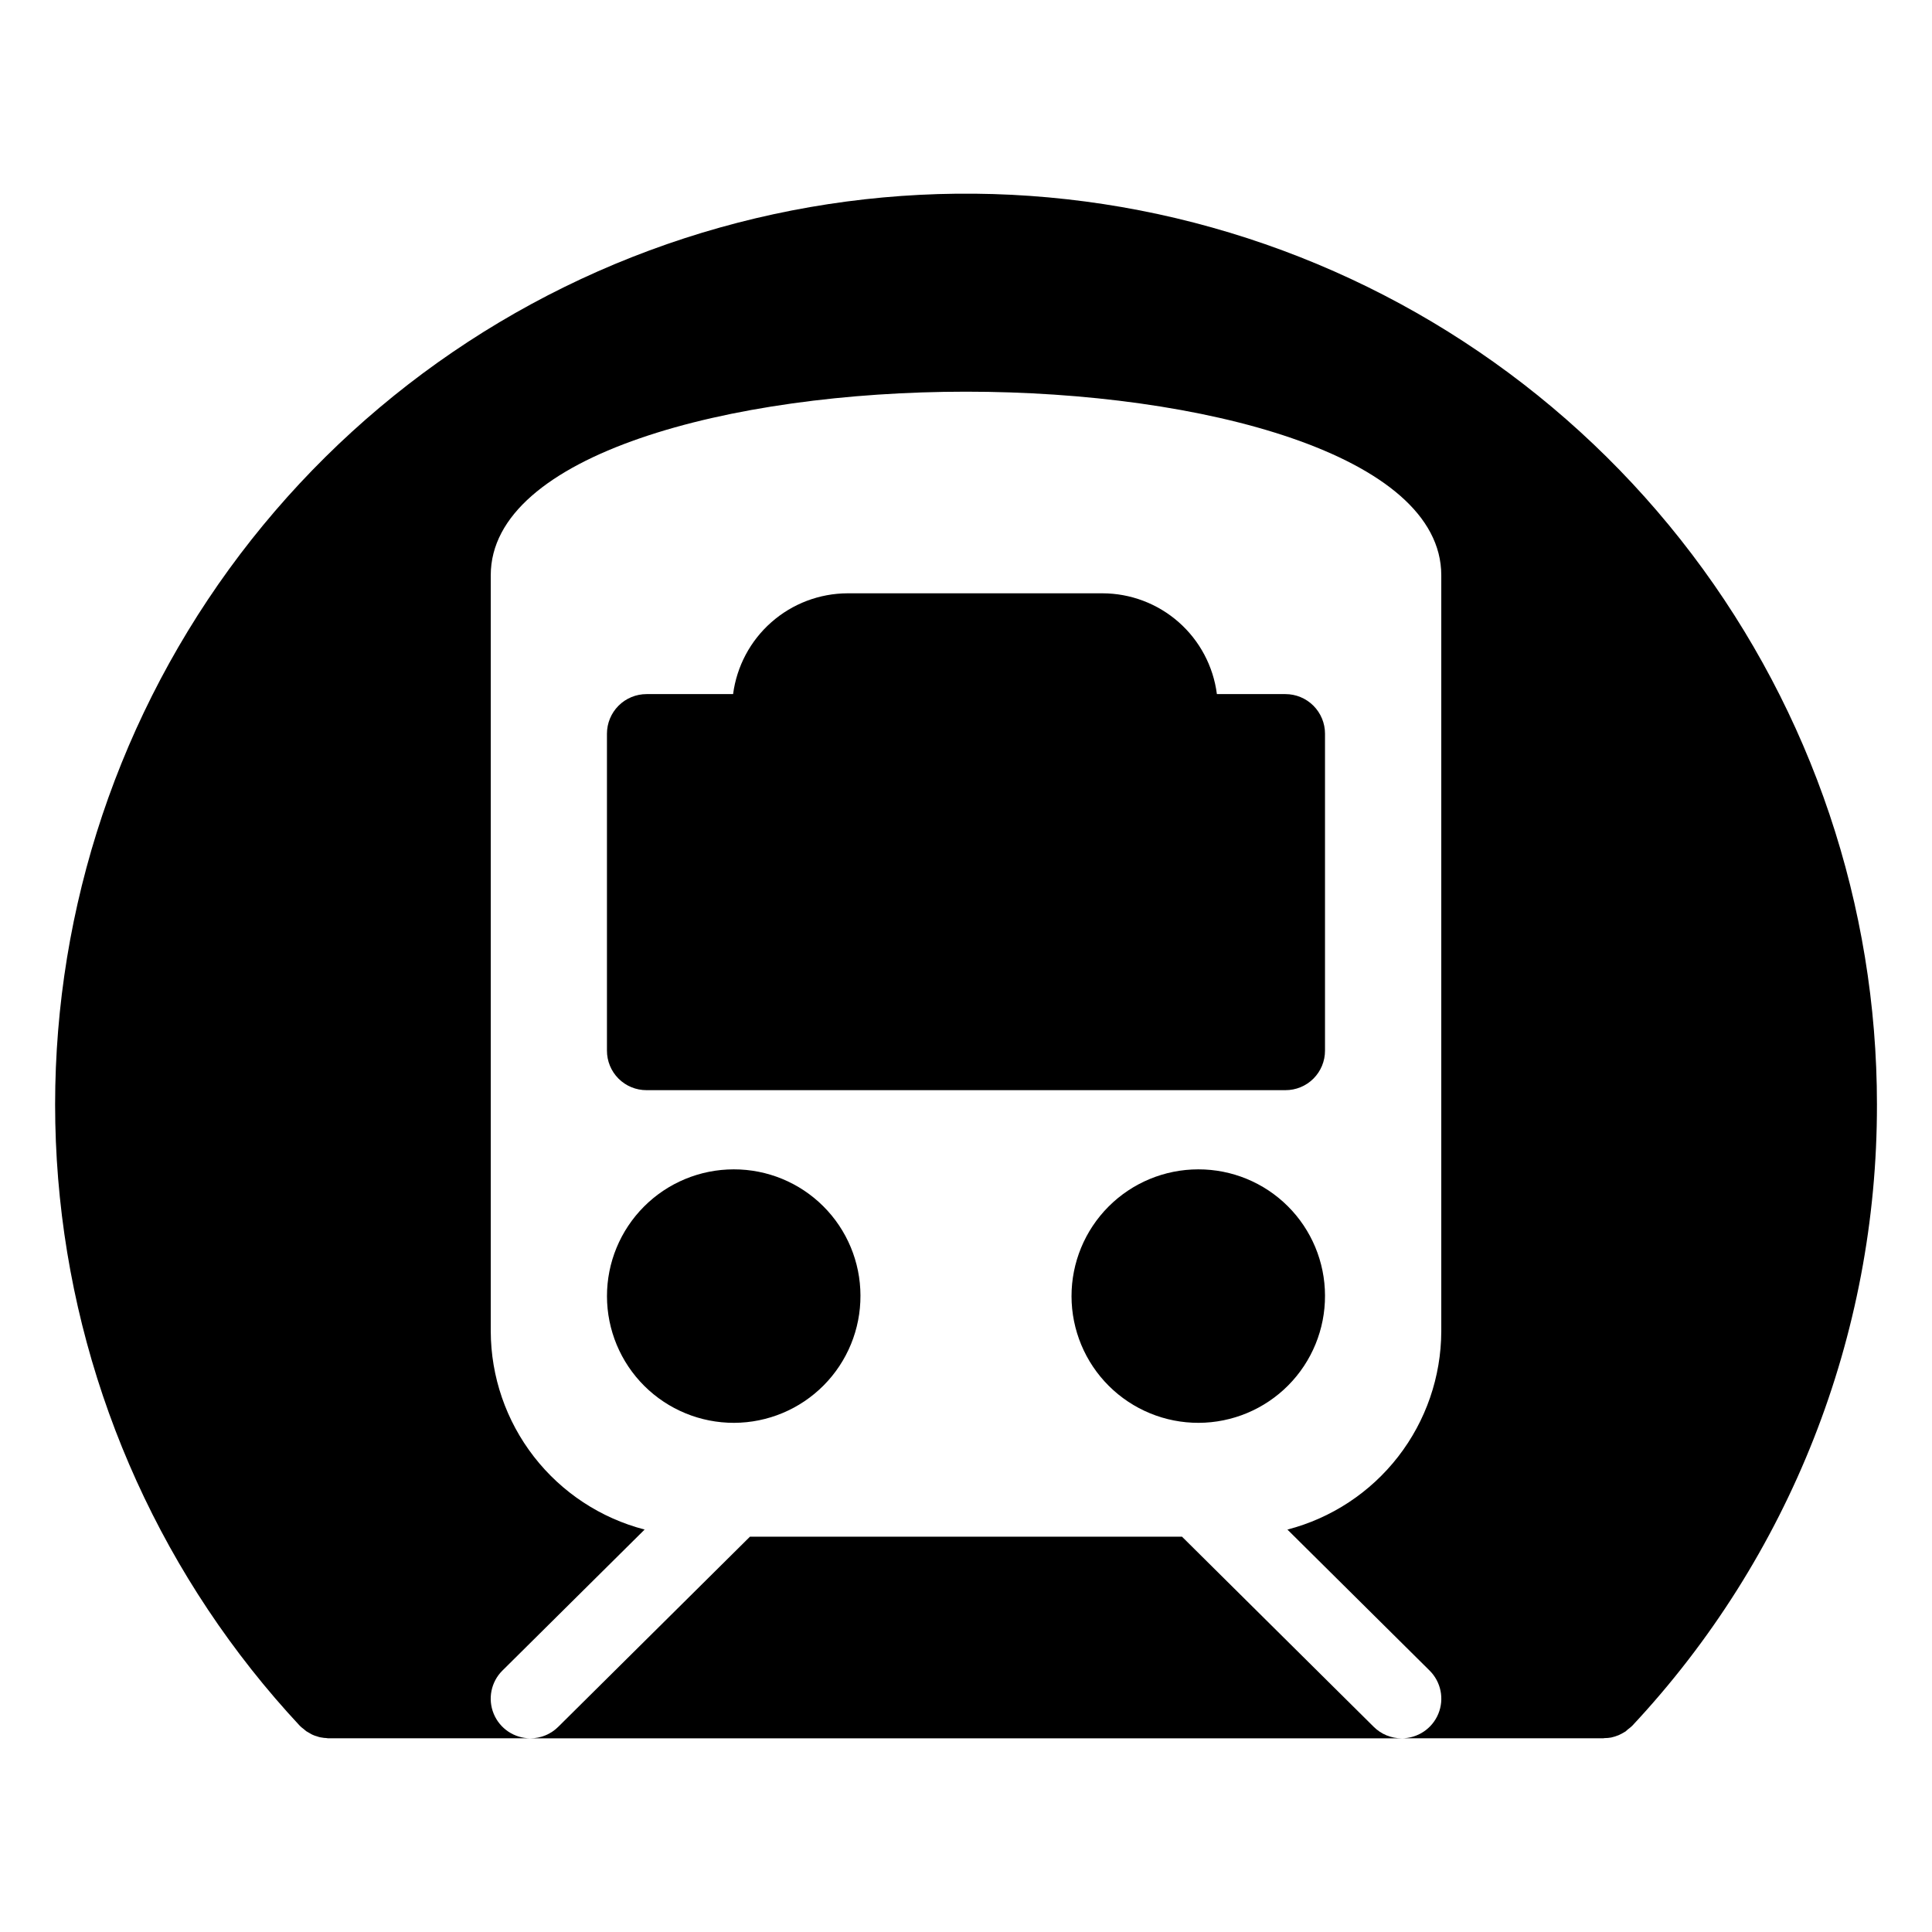
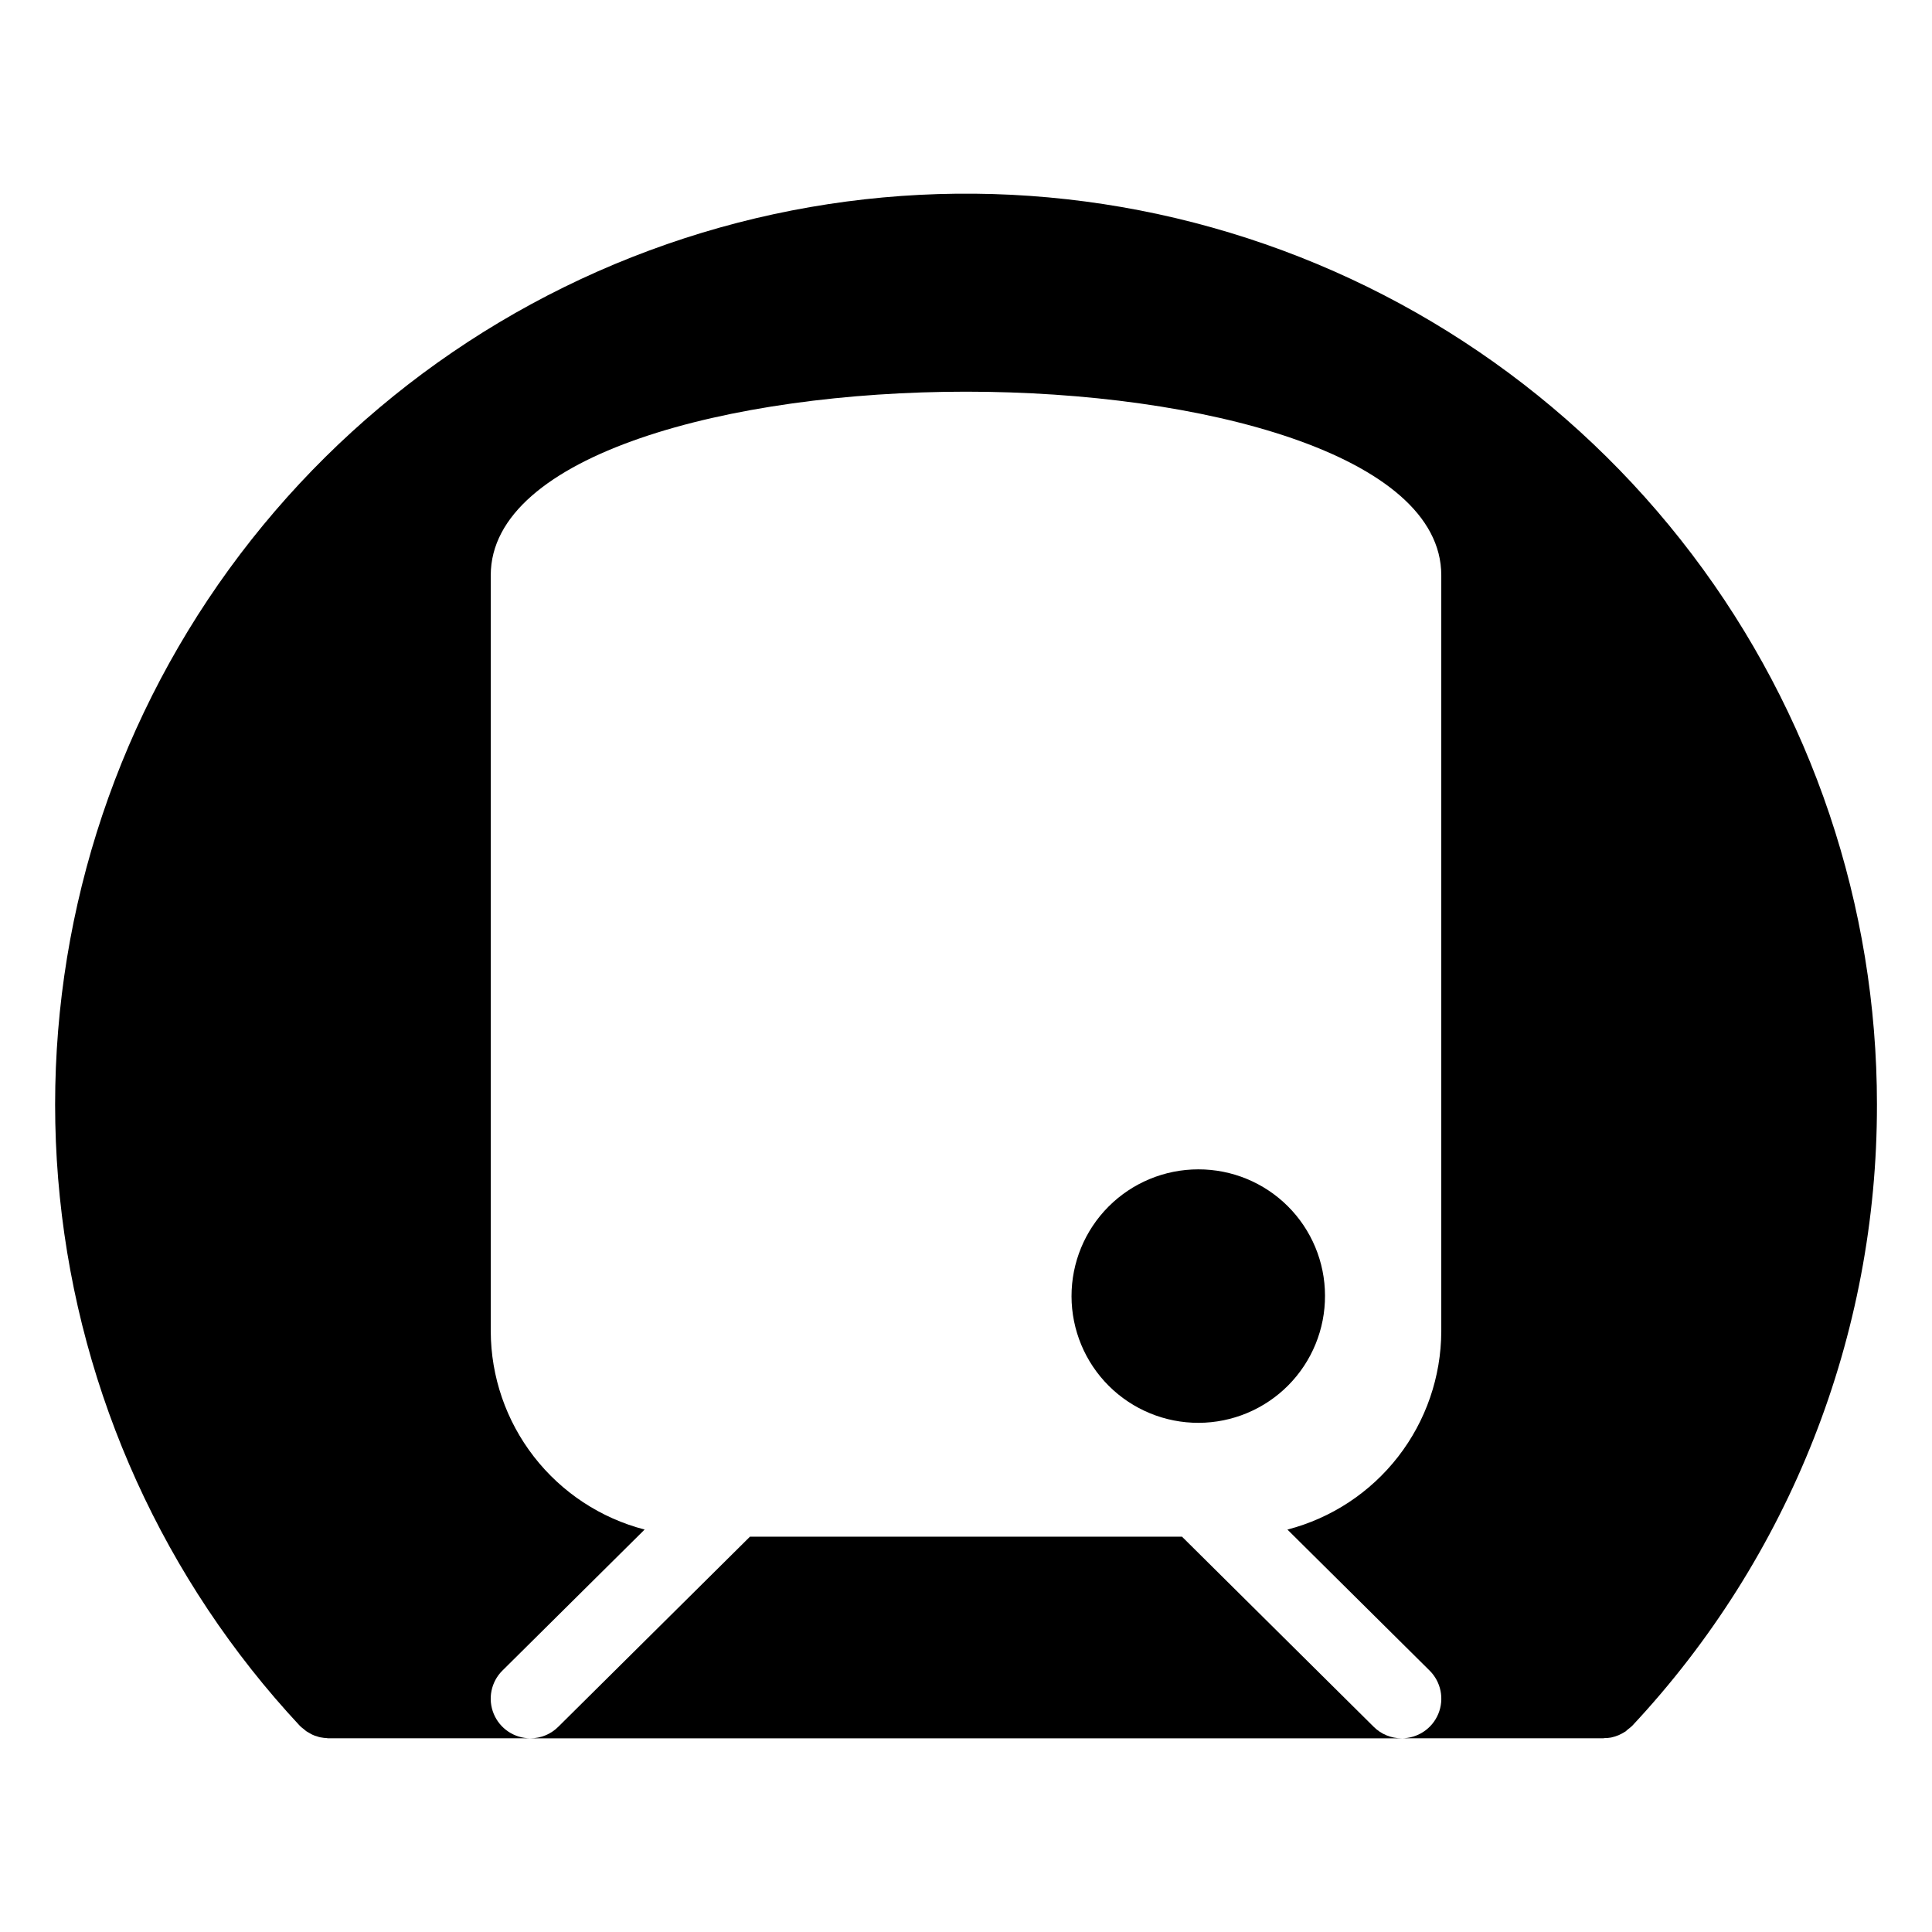
<svg xmlns="http://www.w3.org/2000/svg" fill="#000000" width="800px" height="800px" version="1.1" viewBox="144 144 512 512">
  <g>
    <path d="m515.45 604.67h-230.91c2.773 0.012 5.438-1.086 7.398-3.043l50.801-50.383h114.51l50.801 50.383c1.961 1.957 4.625 3.055 7.398 3.043z" />
    <path d="m641.41 436.73c0.086 61.125-23.105 119.99-64.863 164.63-0.059 0.004-0.102 0.051-0.105 0.105-0.367 0.316-0.734 0.629-1.102 0.891v0.004c-0.164 0.168-0.34 0.328-0.527 0.473-0.488 0.309-0.996 0.59-1.52 0.84l-0.316 0.156c-0.645 0.266-1.312 0.477-1.992 0.629-0.574 0.105-1.152 0.156-1.734 0.156-0.156 0-0.262 0.051-0.367 0.051l-53.426 0.004c4.258 0.004 8.094-2.562 9.715-6.496 1.621-3.934 0.707-8.457-2.312-11.453l-37.68-37.367h-0.004c11.648-3.019 21.965-9.812 29.34-19.316 7.379-9.504 11.398-21.184 11.438-33.215v-200.37c0-31.91-63.344-48.652-125.95-48.652-62.609 0-125.95 16.742-125.95 48.648v200.37c0.039 12.031 4.059 23.711 11.438 33.215 7.379 9.504 17.695 16.297 29.34 19.316l-37.68 37.367h-0.004c-3.019 2.996-3.934 7.519-2.309 11.453 1.621 3.934 5.457 6.5 9.711 6.496h-53.637c-0.344-0.062-0.695-0.098-1.047-0.105-0.367-0.051-0.684-0.105-0.996-0.156h-0.004c-0.301-0.066-0.602-0.152-0.891-0.266-0.359-0.09-0.711-0.211-1.051-0.367-0.273-0.117-0.535-0.258-0.785-0.418-0.316-0.211-0.684-0.367-0.996-0.578-0.211-0.156-0.418-0.367-0.684-0.578-0.312-0.227-0.609-0.473-0.895-0.734 0-0.055-0.047-0.102-0.102-0.105-35.918-38.512-58.254-87.711-63.605-140.1-5.352-52.387 6.574-105.09 33.957-150.07 27.387-44.98 68.727-79.773 117.73-99.074 48.996-19.297 102.96-22.047 153.66-7.824 50.707 14.219 95.367 44.629 127.18 86.594 31.812 41.965 49.031 93.184 49.027 145.84z" />
-     <path d="m495.14 338.44v83.969c0.012 2.789-1.094 5.465-3.062 7.434-1.973 1.973-4.644 3.074-7.434 3.062h-169.3c-2.785 0.012-5.461-1.09-7.434-3.062-1.969-1.969-3.07-4.644-3.062-7.434v-83.969c0-2.781 1.105-5.453 3.074-7.422s4.637-3.074 7.422-3.074h22.934c0.965-7.367 4.57-14.141 10.148-19.051 5.578-4.914 12.754-7.637 20.188-7.66h67.539c7.441 0.008 14.621 2.723 20.203 7.637 5.582 4.918 9.184 11.699 10.133 19.074h18.156c2.785 0 5.453 1.105 7.422 3.074s3.074 4.641 3.074 7.422z" />
-     <path d="m372.03 487.32c0.043 8.918-3.465 17.484-9.746 23.816-6.281 6.328-14.82 9.902-23.738 9.93-8.914 0.027-17.477-3.492-23.797-9.781-6.32-6.289-9.879-14.836-9.895-23.754-0.016-8.918 3.519-17.473 9.82-23.785 6.301-6.309 14.852-9.855 23.766-9.855 8.891-0.02 17.422 3.488 23.719 9.758 6.301 6.269 9.852 14.785 9.871 23.672z" />
    <path d="m495.14 487.32c0.043 8.918-3.465 17.484-9.742 23.816-6.281 6.328-14.824 9.902-23.738 9.93-8.918 0.027-17.48-3.492-23.801-9.781-6.32-6.289-9.879-14.836-9.895-23.754-0.012-8.918 3.519-17.473 9.82-23.785 6.301-6.309 14.852-9.855 23.77-9.855 8.887-0.02 17.418 3.488 23.719 9.758 6.297 6.269 9.848 14.785 9.867 23.672z" />
  </g>
</svg>